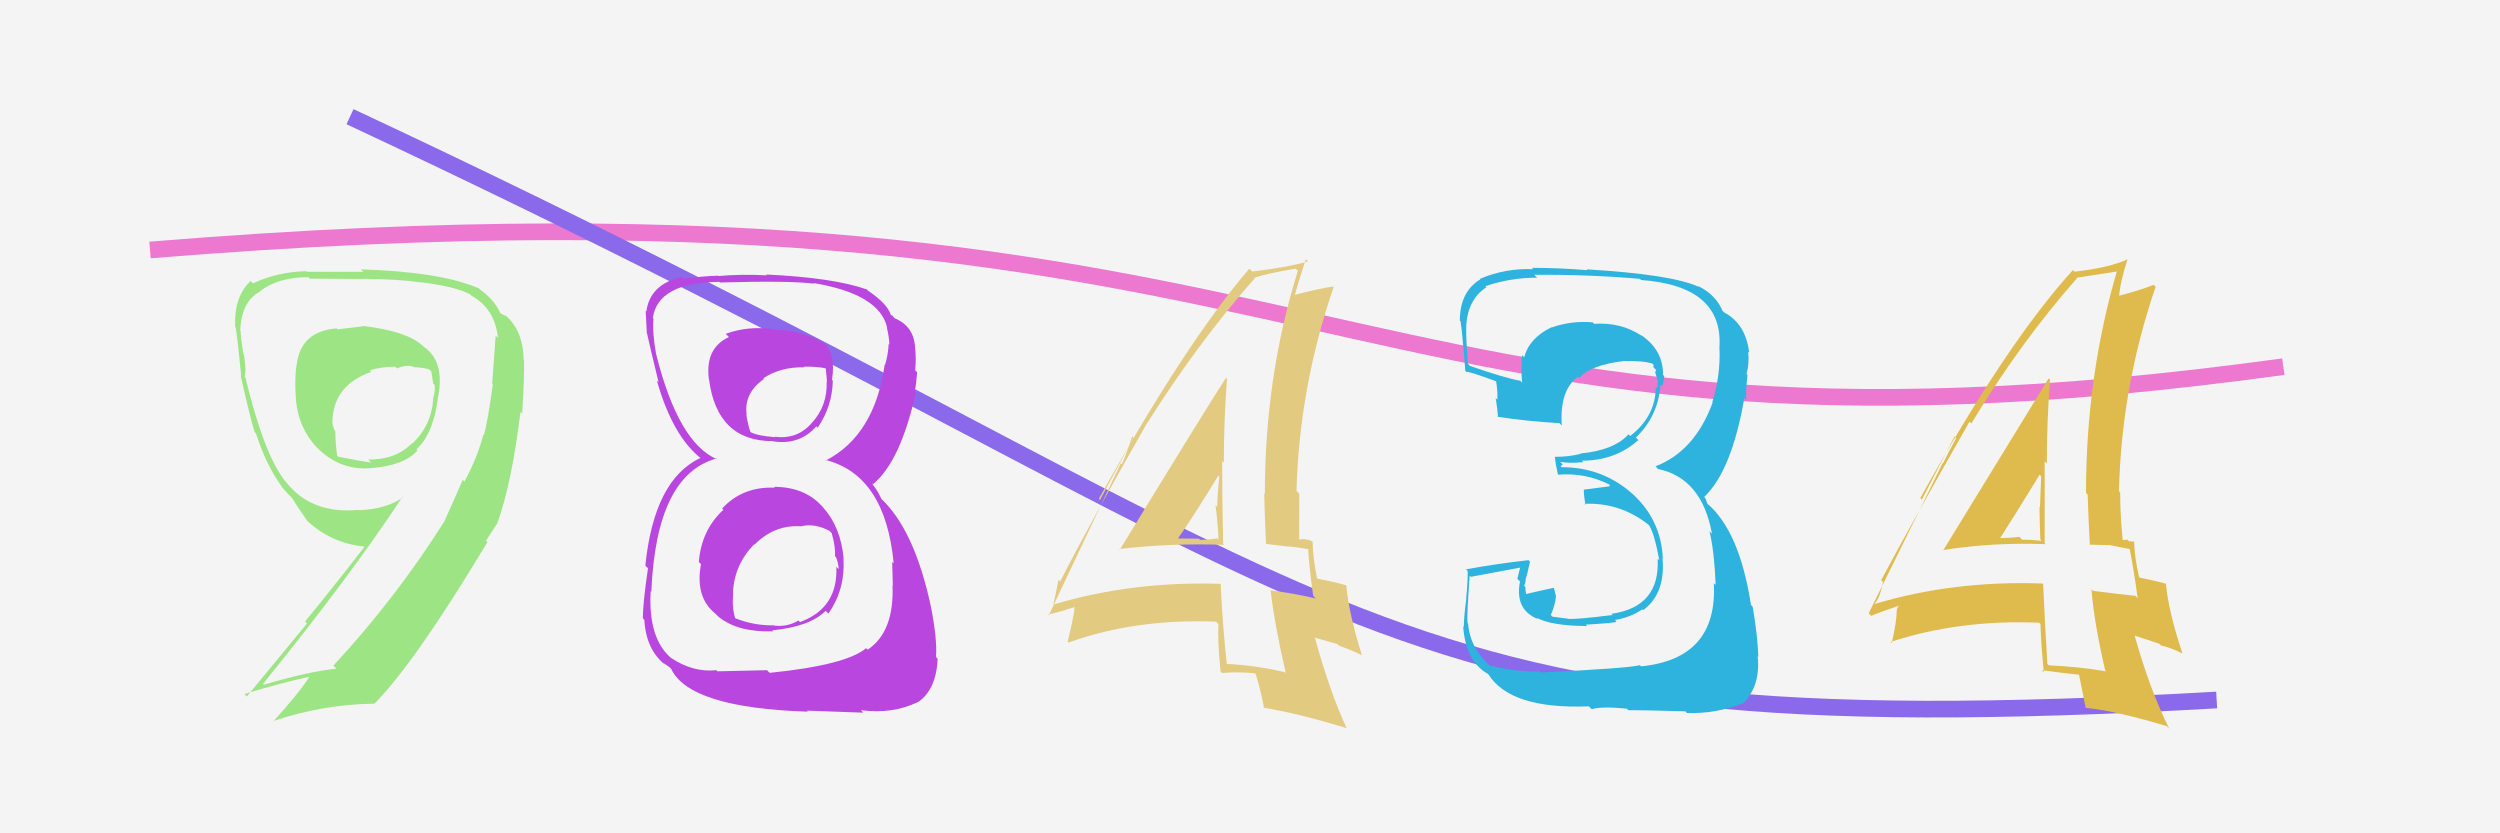
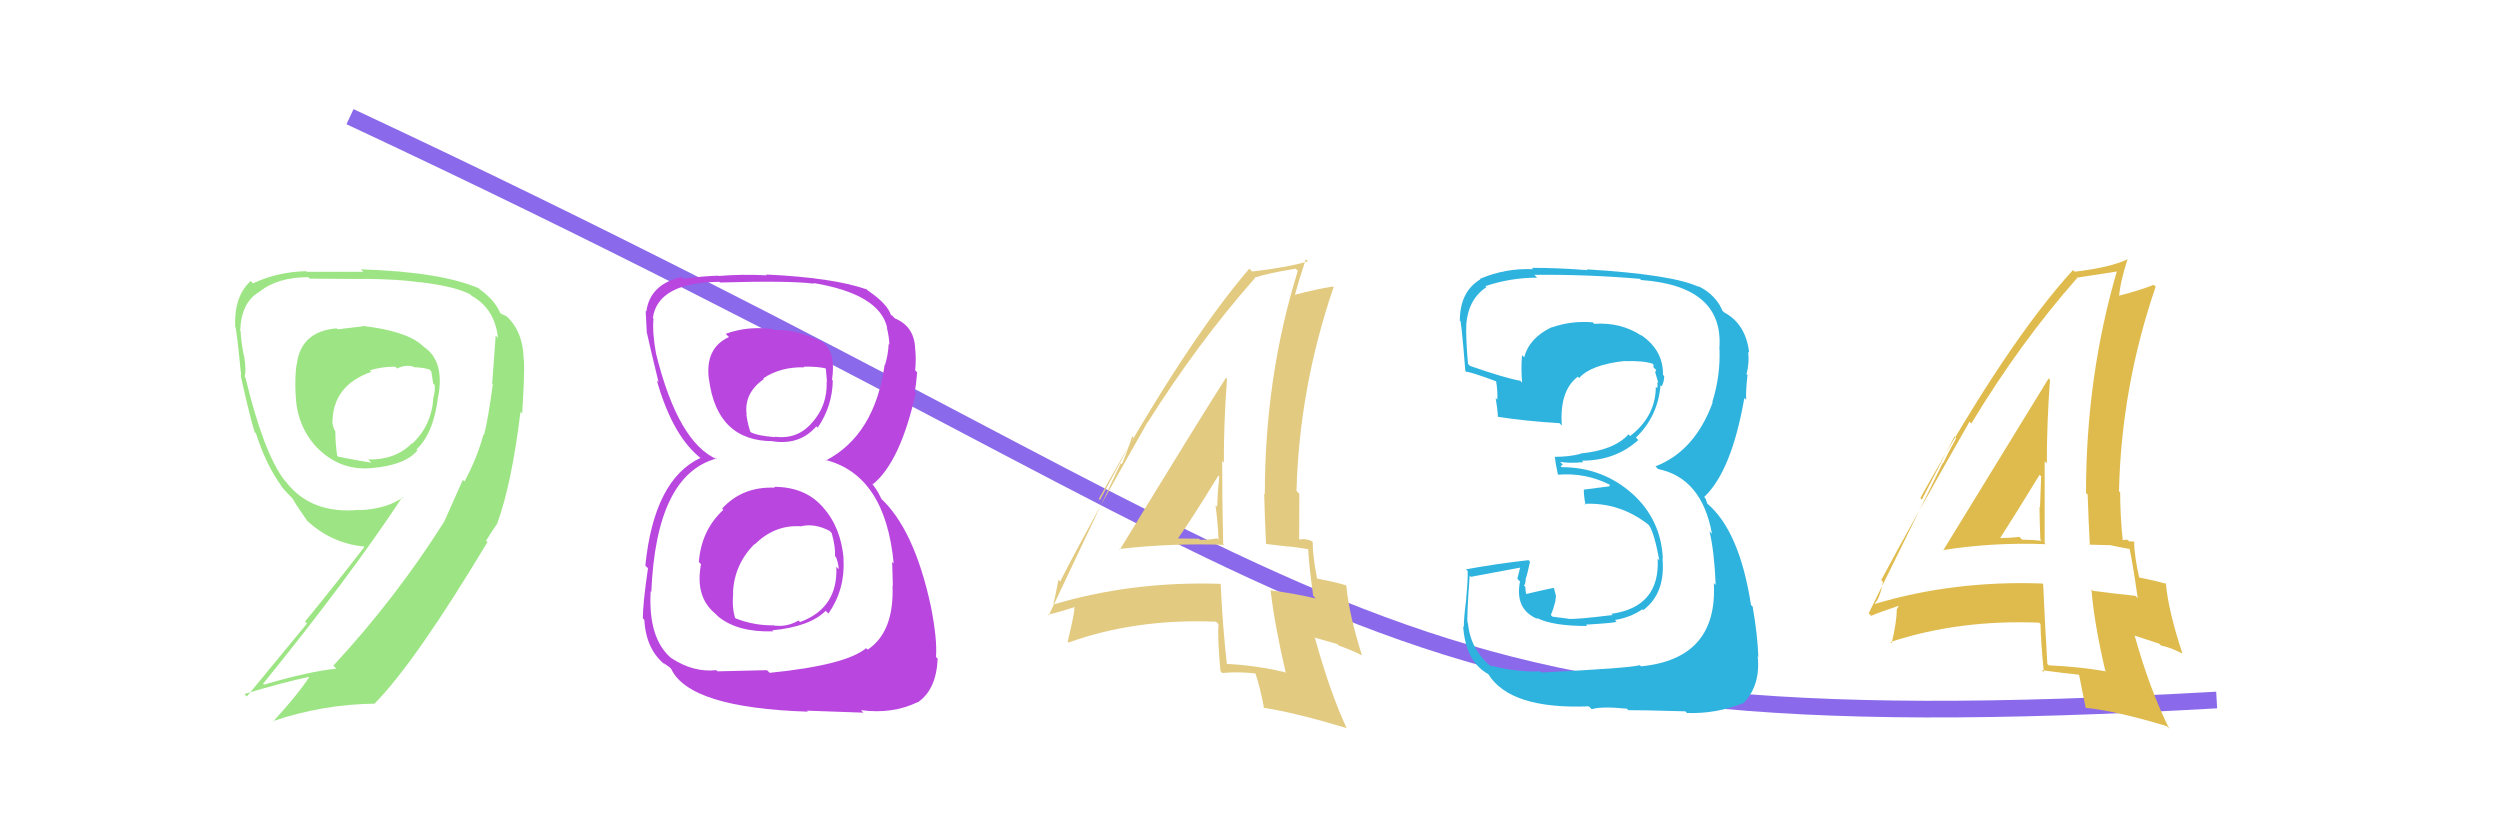
<svg xmlns="http://www.w3.org/2000/svg" width="150" height="50" viewBox="0,0,150,50">
-   <rect width="100%" height="100%" fill="#f4f4f4" />
-   <path d="M9 15 C82 9,79 30,137 22" stroke="#ec78cf" fill="none" />
  <path d="M21 7 C83 36,80 45,133 42" stroke="#8a6aea" fill="none" />
  <path fill="#b947df" d="M46.46 29.23L46.36 29.13L46.49 29.26Q44.55 29.18 43.33 30.51L43.27 30.45L43.40 30.59Q42.08 31.81 41.93 33.72L41.97 33.76L42.06 33.85Q41.69 35.81 42.91 36.81L42.97 36.87L43.09 36.99Q44.26 37.95 46.39 37.88L46.29 37.77L46.34 37.82Q48.59 37.60 49.54 36.65L49.66 36.77L49.71 36.81Q50.72 35.35 50.61 33.53L50.53 33.45L50.62 33.53Q50.45 31.61 49.36 30.42L49.43 30.48L49.33 30.38Q48.27 29.21 46.44 29.21ZM46.41 19.78L46.45 19.81L46.39 19.75Q44.88 19.54 43.54 20.03L43.68 20.17L43.74 20.22Q42.30 20.88 42.53 22.74L42.56 22.77L42.54 22.76Q43.02 26.47 46.37 26.47L46.50 26.61L46.38 26.48Q47.99 26.72 48.98 25.58L49.00 25.60L49.06 25.66Q49.93 24.40 49.97 22.84L49.91 22.78L49.92 22.79Q50.16 21.20 49.43 20.59L49.44 20.59L49.38 20.53Q47.73 19.72 46.43 19.80ZM46.12 40.31L46.02 40.21L43.05 40.28L42.98 40.21Q41.60 40.36 40.27 39.48L40.30 39.51L40.30 39.51Q38.88 38.33 39.04 35.47L39.00 35.44L39.08 35.51Q39.37 28.50 42.99 27.51L43.08 27.60L43.05 27.57Q40.69 26.58 39.36 21.21L39.42 21.27L39.36 21.21Q39.13 19.92 39.21 19.12L39.23 19.14L39.17 19.08Q39.47 16.95 43.16 16.91L43.25 16.99L43.20 16.95Q47.39 16.83 48.83 17.02L48.88 17.06L48.80 16.98Q52.77 17.64 53.23 19.66L53.18 19.61L53.21 19.64Q53.36 20.29 53.36 20.68L53.30 20.61L53.32 20.63Q53.29 21.29 53.10 21.90L53.04 21.83L53.08 21.88Q52.48 26.11 49.55 27.63L49.63 27.71L49.51 27.59Q53.12 28.50 53.62 33.80L53.56 33.74L53.53 33.71Q53.54 33.87 53.57 35.16L53.49 35.08L53.55 35.13Q53.66 37.91 52.06 38.98L52.15 39.06L51.97 38.89Q50.75 39.91 46.18 40.37ZM48.44 42.66L48.42 42.64L51.80 42.76L51.66 42.61Q53.54 42.86 55.06 42.13L54.90 41.97L55.07 42.14Q56.18 41.38 56.26 39.52L56.26 39.52L56.16 39.42Q56.24 38.36 55.86 36.42L55.77 36.33L55.86 36.42Q54.85 31.68 52.76 29.82L52.89 29.94L52.69 29.55L52.57 29.36L52.31 28.99L52.38 29.05Q54.03 27.70 54.95 23.55L54.85 23.46L54.88 23.49Q54.96 23.18 55.03 22.34L54.97 22.28L54.91 22.22Q54.98 21.53 54.91 20.92L54.90 20.92L54.91 20.93Q54.87 19.59 53.69 19.10L53.57 18.98L53.58 18.95L53.46 18.91L53.46 18.91Q53.25 18.23 52.07 17.43L51.94 17.31L52.06 17.39L52.05 17.38Q50.04 16.66 45.96 16.47L46.10 16.61L46.01 16.52Q44.49 16.44 43.12 16.56L43.16 16.60L43.10 16.54Q42.29 16.56 40.99 16.72L40.90 16.63L40.90 16.62Q39.00 17.05 38.78 18.69L38.80 18.71L38.74 18.65Q38.77 19.21 38.81 20.01L38.89 20.10L38.83 20.04Q38.94 20.56 39.51 22.92L39.52 22.94L39.41 22.83Q40.37 26.22 42.12 27.55L41.98 27.41L42.14 27.58L42.04 27.47Q39.25 28.76 38.72 33.93L38.78 34.00L38.88 34.09Q38.57 36.19 38.57 37.10L38.63 37.16L38.66 37.19Q38.76 39.00 39.94 39.91L39.97 39.94L39.79 39.76Q39.91 39.85 40.18 40.04L40.35 40.21L40.27 40.13Q41.36 42.47 48.47 42.70ZM48.00 31.49L48.13 31.62L48.08 31.57Q48.89 31.39 49.77 31.85L49.89 31.97L49.90 31.98Q50.14 32.83 50.10 33.37L50.27 33.54L50.16 33.42Q50.32 33.85 50.32 34.15L50.16 33.99L50.18 34.01Q50.29 36.48 48.01 37.32L48.00 37.32L47.91 37.23Q47.22 37.64 46.42 37.53L46.29 37.40L46.42 37.52Q45.22 37.54 44.08 37.08L44.06 37.07L44.13 37.14Q43.91 36.54 43.99 35.55L43.96 35.52L43.98 35.54Q44.06 33.87 45.26 32.65L45.26 32.65L45.28 32.67Q46.49 31.46 48.09 31.58ZM48.31 22.10L48.32 22.10L48.22 22.00Q49.11 21.98 49.65 22.13L49.54 22.02L49.62 22.91L49.60 22.89Q49.65 24.34 48.73 25.35L48.78 25.40L48.73 25.35Q47.85 26.39 46.48 26.20L46.51 26.23L46.50 26.23Q45.44 26.15 45.02 25.92L45.09 25.99L45.03 25.93Q44.89 25.56 44.78 24.88L44.88 24.98L44.80 24.90Q44.62 23.58 45.84 22.74L45.81 22.71L45.79 22.70Q46.85 22.00 48.26 22.04Z" />
-   <path fill="#e3ca81" d="M67.19 32.98L67.07 32.86L67.15 32.94Q70.25 32.58 73.45 32.69L73.43 32.67L73.39 32.63Q73.33 30.06 73.33 27.66L73.32 27.65L73.43 27.76Q73.43 25.28 73.62 22.73L73.56 22.67L73.56 22.67Q72.40 24.45 67.19 32.98ZM77.04 40.28L77.07 40.30L77.09 40.33Q75.30 39.91 73.51 39.83L73.60 39.93L73.62 39.94Q73.35 37.51 73.24 35.03L73.21 35.01L73.23 35.03Q67.93 34.86 63.21 36.27L63.19 36.25L63.20 36.27Q63.32 35.77 63.51 34.78L63.46 34.73L63.61 34.89Q65.28 31.60 68.86 25.32L68.95 25.41L68.87 25.33Q71.87 20.57 75.30 16.68L75.26 16.65L75.27 16.66Q76.07 16.39 77.74 16.12L77.71 16.09L77.87 16.25Q75.89 22.60 75.89 29.65L75.94 29.70L75.85 29.61Q75.89 31.13 75.96 32.62L75.99 32.64L77.33 32.80L77.30 32.78Q77.94 32.85 78.55 32.96L78.50 32.91L78.49 32.90Q78.52 33.80 78.79 35.74L78.88 35.84L78.95 35.91Q77.70 35.61 76.22 35.42L76.15 35.35L76.24 35.45Q76.47 37.46 77.15 40.39ZM78.82 32.58L78.77 32.53L78.71 32.47Q78.48 32.36 78.29 32.36L78.27 32.34L77.92 32.37L77.95 32.40Q77.96 31.04 77.96 29.63L77.88 29.55L77.79 29.45Q77.96 23.23 80.02 17.22L79.93 17.13L79.99 17.19Q79.09 17.32 77.64 17.70L77.77 17.82L77.68 17.74Q77.89 16.95 78.35 15.55L78.39 15.59L78.48 15.68Q77.19 16.06 75.13 16.29L74.96 16.12L74.96 16.12Q71.14 20.56 65.93 29.93L66.00 30.00L68.01 26.26L67.93 26.18Q67.58 27.27 67.31 27.85L67.25 27.79L62.92 36.93L62.87 36.88Q63.53 36.74 64.67 36.36L64.57 36.26L64.44 36.51L64.47 36.54Q64.37 37.24 64.06 38.49L64.06 38.50L64.12 38.55Q68.12 37.11 72.95 37.30L72.94 37.28L73.11 37.45Q73.04 38.29 73.23 40.27L73.24 40.29L73.33 40.38Q74.31 40.29 75.38 40.41L75.31 40.34L75.30 40.33Q75.59 41.15 75.85 42.52L75.85 42.52L75.79 42.46Q77.77 42.77 80.78 43.68L80.78 43.67L80.80 43.69Q79.81 41.57 78.90 38.29L78.86 38.25L80.23 38.64L80.34 38.74Q81.03 38.98 81.72 39.32L81.70 39.31L81.72 39.33Q80.93 36.82 80.78 35.15L80.66 35.03L80.74 35.11Q80.15 34.93 79.00 34.71L78.89 34.59L79.03 34.74Q78.76 33.39 78.76 32.52ZM70.65 32.25L70.72 32.32L70.69 32.29Q71.54 31.09 73.10 28.54L73.12 28.55L73.16 28.60Q73.06 29.45 73.03 30.40L73.05 30.43L72.93 30.31Q73.08 31.44 73.11 32.39L73.14 32.42L73.02 32.30Q72.58 32.39 72.01 32.39L72.02 32.40L71.93 32.32Q71.32 32.31 70.71 32.31Z" />
+   <path fill="#e3ca81" d="M67.19 32.98L67.07 32.86L67.15 32.94Q70.25 32.58 73.45 32.69L73.43 32.67L73.39 32.63Q73.33 30.06 73.33 27.66L73.32 27.65L73.43 27.76Q73.43 25.28 73.62 22.73L73.56 22.67L73.56 22.67Q72.40 24.45 67.19 32.98ZM77.04 40.28L77.07 40.30L77.09 40.33Q75.30 39.91 73.51 39.83L73.60 39.93L73.62 39.94Q73.35 37.51 73.24 35.03L73.21 35.01L73.23 35.03Q67.93 34.86 63.21 36.27L63.19 36.25L63.20 36.27Q63.32 35.77 63.51 34.78L63.46 34.73L63.61 34.89Q65.28 31.60 68.86 25.32L68.95 25.41L68.87 25.33Q71.87 20.57 75.30 16.68L75.26 16.65L75.27 16.66Q76.07 16.39 77.74 16.12L77.71 16.09L77.87 16.25Q75.89 22.60 75.89 29.65L75.94 29.70L75.85 29.61Q75.89 31.13 75.96 32.62L75.99 32.64L77.33 32.80L77.30 32.78Q77.94 32.85 78.55 32.96L78.50 32.91L78.49 32.90Q78.52 33.80 78.79 35.74L78.88 35.84L78.95 35.91Q77.70 35.61 76.22 35.42L76.15 35.35L76.24 35.45Q76.47 37.46 77.15 40.39ZM78.82 32.58L78.77 32.53L78.71 32.47Q78.48 32.36 78.29 32.36L78.27 32.34L77.92 32.37L77.95 32.40Q77.96 31.04 77.96 29.63L77.88 29.55L77.79 29.45Q77.96 23.23 80.02 17.22L79.93 17.13L79.99 17.19Q79.09 17.32 77.64 17.70L77.77 17.82L77.68 17.74Q77.89 16.95 78.35 15.55L78.39 15.59L78.48 15.68Q77.19 16.06 75.13 16.29L74.96 16.12L74.96 16.12Q71.14 20.56 65.93 29.93L66.00 30.00L68.01 26.26L67.93 26.18Q67.58 27.27 67.31 27.85L67.25 27.79L62.92 36.93L62.87 36.88Q63.53 36.74 64.67 36.36L64.57 36.26L64.44 36.51L64.47 36.54Q64.37 37.24 64.06 38.49L64.06 38.50L64.12 38.55Q68.12 37.11 72.95 37.30L72.94 37.28L73.11 37.45Q73.04 38.29 73.23 40.27L73.33 40.38Q74.31 40.29 75.38 40.41L75.31 40.34L75.30 40.33Q75.59 41.15 75.85 42.52L75.85 42.52L75.79 42.46Q77.77 42.77 80.78 43.68L80.78 43.67L80.80 43.69Q79.81 41.57 78.90 38.29L78.86 38.25L80.23 38.64L80.34 38.74Q81.03 38.98 81.72 39.32L81.70 39.31L81.72 39.33Q80.93 36.82 80.78 35.15L80.66 35.03L80.74 35.11Q80.15 34.93 79.00 34.71L78.89 34.59L79.03 34.74Q78.76 33.39 78.76 32.52ZM70.65 32.25L70.72 32.32L70.69 32.29Q71.54 31.09 73.10 28.54L73.12 28.55L73.16 28.60Q73.06 29.45 73.03 30.40L73.05 30.43L72.93 30.31Q73.08 31.44 73.11 32.39L73.14 32.42L73.02 32.30Q72.58 32.39 72.01 32.39L72.02 32.40L71.93 32.32Q71.32 32.31 70.71 32.31Z" />
  <path fill="#dfbb4d" d="M116.56 33.02L116.44 32.90L116.55 33.01Q119.54 32.53 122.74 32.65L122.78 32.69L122.68 32.59Q122.68 30.08 122.68 27.68L122.83 27.83L122.81 27.81Q122.81 25.33 123.00 22.78L122.91 22.70L122.92 22.70Q121.80 24.51 116.58 33.04ZM126.35 40.25L126.34 40.25L126.37 40.28Q124.72 40.00 122.94 39.92L122.91 39.90L122.84 39.83Q122.70 37.52 122.59 35.05L122.69 35.15L122.55 35.01Q117.23 34.82 112.51 36.23L112.57 36.30L112.48 36.21Q112.79 35.91 112.98 34.92L112.80 34.73L112.87 34.81Q114.59 31.58 118.17 25.30L118.22 25.35L118.28 25.41Q121.20 20.57 124.63 16.68L124.50 16.55L124.61 16.66Q125.53 16.52 127.21 16.26L127.07 16.11L127.06 16.11Q125.16 22.54 125.16 29.58L125.30 29.72L125.26 29.69Q125.31 31.22 125.39 32.71L125.36 32.68L126.57 32.71L126.56 32.70Q127.28 32.85 127.89 32.96L127.76 32.83L127.76 32.84Q127.99 33.94 128.26 35.88L128.27 35.90L128.13 35.75Q127.06 35.64 125.58 35.45L125.50 35.37L125.49 35.36Q125.63 37.29 126.31 40.22ZM128.13 32.56L128.03 32.46L128.07 32.50Q127.94 32.48 127.75 32.48L127.64 32.38L127.30 32.41L127.37 32.48Q127.21 30.95 127.21 29.54L127.22 29.56L127.14 29.47Q127.28 23.22 129.34 17.20L129.26 17.13L129.22 17.09Q128.49 17.39 127.05 17.77L126.97 17.69L127.14 17.86Q127.20 16.94 127.66 15.53L127.77 15.63L127.68 15.55Q126.53 16.07 124.48 16.30L124.35 16.18L124.38 16.20Q120.43 20.52 115.22 29.88L115.31 29.98L117.27 26.19L117.37 26.29Q116.86 27.22 116.59 27.79L116.57 27.77L112.12 36.80L112.27 36.95Q112.83 36.71 113.97 36.33L113.95 36.30L113.81 36.55L113.81 36.55Q113.80 37.34 113.50 38.59L113.46 38.56L113.43 38.52Q117.52 37.17 122.35 37.36L122.39 37.40L122.43 37.44Q122.44 38.37 122.63 40.35L122.69 40.40L122.50 40.21Q123.73 40.38 124.80 40.49L124.78 40.47L124.73 40.42Q124.87 41.10 125.14 42.47L125.22 42.55L125.14 42.47Q127.00 42.66 130.01 43.57L130.13 43.70L130.15 43.71Q129.00 41.42 128.08 38.14L128.06 38.13L129.55 38.62L129.66 38.73Q130.24 38.85 130.92 39.20L130.88 39.15L130.95 39.22Q130.10 36.66 129.95 34.99L129.98 35.02L130.01 35.04Q129.41 34.86 128.27 34.63L128.37 34.73L128.37 34.74Q128.05 33.35 128.05 32.48ZM120.09 32.36L119.99 32.26L120.01 32.28Q120.82 31.03 122.38 28.48L122.31 28.41L122.47 28.58Q122.44 29.49 122.40 30.44L122.26 30.31L122.37 30.41Q122.38 31.41 122.42 32.36L122.47 32.42L122.50 32.45Q121.90 32.38 121.33 32.38L121.27 32.32L121.16 32.21Q120.62 32.28 120.01 32.28Z" />
  <path fill="#2eb3df" d="M92.45 40.33L92.46 40.34L92.40 40.28Q90.98 40.34 89.42 39.93L89.57 40.08L89.57 40.08Q88.24 39.05 88.08 37.41L88.07 37.40L88.06 37.39Q87.99 37.17 88.18 34.54L88.36 34.72L88.25 34.61Q89.28 34.42 91.30 34.04L91.23 33.97L91.04 34.73L91.20 34.89Q90.87 36.58 92.28 37.15L92.22 37.10L92.20 37.07Q93.14 37.56 95.23 37.56L95.20 37.53L95.15 37.48Q96.81 37.38 97.00 37.31L96.95 37.26L96.90 37.20Q97.82 37.05 98.54 36.56L98.50 36.52L98.59 36.61Q99.94 35.60 99.75 33.51L99.72 33.48L99.77 33.52Q99.67 31.19 97.94 29.62L97.83 29.51L97.97 29.65Q96.17 28.03 93.70 28.03L93.64 27.97L93.77 27.87L93.61 27.71Q94.13 27.81 95.00 27.73L94.98 27.71L94.92 27.64Q96.93 27.64 98.30 26.40L98.12 26.22L98.15 26.26Q99.48 24.98 99.63 23.11L99.82 23.30L99.70 23.18Q99.85 22.91 99.85 22.57L99.91 22.63L99.78 22.49Q99.80 20.99 98.43 20.08L98.49 20.14L98.49 20.14Q97.25 19.32 95.65 19.43L95.53 19.31L95.55 19.34Q94.30 19.23 93.09 19.65L93.06 19.62L93.08 19.64Q91.75 20.29 91.45 21.44L91.37 21.36L91.32 21.30Q91.25 22.19 91.33 22.96L91.14 22.77L91.23 22.85Q90.25 22.67 88.19 21.95L88.23 21.99L88.08 21.83Q87.94 20.25 87.98 19.41L87.93 19.37L87.98 19.42Q88.12 17.92 89.19 17.23L89.22 17.27L89.12 17.17Q90.63 16.66 92.23 16.66L92.19 16.62L92.06 16.49Q95.23 16.46 98.39 16.73L98.41 16.74L98.46 16.80Q103.46 17.16 103.16 20.93L103.29 21.06L103.17 20.93Q103.23 22.56 102.74 24.12L102.72 24.11L102.76 24.15Q101.69 27.07 99.33 27.98L99.48 28.14L99.48 28.14Q102.11 28.68 102.72 32.03L102.64 31.95L102.57 31.88Q102.86 33.08 102.94 35.09L103.02 35.17L102.83 34.99Q103.07 39.53 98.46 39.98L98.50 40.02L98.39 39.91Q97.76 40.09 92.47 40.35ZM97.77 42.68L97.74 42.65L97.70 42.61Q98.26 42.60 101.12 42.68L101.06 42.62L101.22 42.78Q102.95 42.84 104.59 42.19L104.59 42.20L104.60 42.20Q105.65 41.12 105.46 39.36L105.47 39.38L105.50 39.41Q105.46 38.15 105.16 36.40L105.04 36.28L105.06 36.30Q104.37 31.85 102.43 30.21L102.44 30.22L102.34 29.93L102.23 29.78L102.26 29.81Q103.90 28.25 104.66 23.88L104.80 24.01L104.77 23.98Q104.74 23.45 104.85 22.50L104.80 22.45L104.79 22.45Q104.97 21.79 104.89 21.10L104.83 21.04L104.95 21.16Q104.75 19.44 103.46 18.75L103.33 18.63L103.36 18.73L103.40 18.77Q103.00 17.69 101.86 17.15L101.82 17.11L101.92 17.21Q100.34 16.47 95.20 16.16L95.19 16.15L95.25 16.21Q93.51 16.07 91.91 16.07L92.00 16.16L91.99 16.15Q90.32 16.08 88.80 16.73L88.81 16.75L88.82 16.76Q87.59 17.50 87.59 19.25L87.67 19.33L87.60 19.27Q87.65 18.90 87.92 22.25L87.87 22.20L87.98 22.31Q88.19 22.29 89.83 22.90L89.82 22.89L89.76 22.83Q89.87 23.48 89.84 23.97L89.89 24.03L89.74 23.88Q89.84 24.47 89.88 25.00L89.74 24.87L89.88 25.01Q91.56 25.27 93.57 25.39L93.63 25.45L93.71 25.53Q93.56 23.44 94.67 22.60L94.68 22.61L94.75 22.68Q95.44 21.89 97.46 21.66L97.62 21.82L97.47 21.67Q98.57 21.63 99.15 21.82L99.24 21.92L99.23 21.90Q99.18 21.94 99.22 22.05L99.37 22.20L99.31 22.33L99.50 22.97L99.44 22.92Q99.47 23.14 99.43 23.29L99.38 23.24L99.35 23.21Q99.34 24.98 97.81 26.16L97.88 26.23L97.71 26.06Q96.84 27.02 94.82 27.21L94.85 27.24L94.84 27.23Q94.15 27.41 93.28 27.41L93.27 27.40L93.29 27.42Q93.32 27.76 93.47 28.45L93.41 28.38L93.50 28.48Q95.13 28.35 96.58 29.08L96.59 29.09L96.56 29.18L95.01 29.38L95.03 29.39Q95.02 29.69 95.13 30.30L95.13 30.29L95.06 30.23Q97.17 30.13 98.88 31.46L98.99 31.57L98.94 31.51Q99.26 31.99 99.56 33.62L99.52 33.58L99.46 33.52Q99.61 36.42 96.68 36.83L96.84 36.99L96.74 36.90Q94.65 37.17 94.08 37.13L94.15 37.20L94.08 37.12Q93.69 37.07 93.15 37.00L93.05 36.90L93.18 36.57L93.31 36.12L93.36 35.76L93.24 35.30L93.22 35.27Q92.37 35.45 91.57 35.64L91.50 35.57L91.57 35.65Q91.52 35.40 91.52 35.21L91.52 35.21L91.44 35.14Q91.54 35.00 91.54 34.77L91.47 34.70L91.53 34.77Q91.65 34.43 91.80 33.70L91.69 33.59L91.71 33.61Q89.82 33.82 87.96 34.16L87.99 34.19L88.06 34.26Q88.08 34.78 87.97 35.90L87.97 35.91L87.98 35.91Q87.83 37.01 87.83 37.62L87.71 37.49L87.79 37.57Q87.93 39.69 89.30 40.45L89.25 40.40L89.29 40.44Q90.61 42.57 95.33 42.38L95.47 42.52L95.51 42.55Q96.08 42.37 97.61 42.52Z" />
  <path fill="#9de584" d="M21.76 19.58L21.76 19.58L20.26 19.76L20.20 19.70Q18.03 19.88 17.80 21.90L17.74 21.84L17.79 21.89Q17.69 22.59 17.73 23.58L17.71 23.56L17.74 23.60Q17.77 25.52 19.02 26.86L19.01 26.84L18.97 26.80Q20.34 28.24 22.24 28.09L22.17 28.02L22.24 28.09Q24.29 27.93 25.05 27.02L25.02 26.99L24.99 26.96Q26.02 26.01 26.29 23.77L26.28 23.76L26.30 23.77Q26.68 21.65 25.43 20.81L25.33 20.71L25.34 20.73Q24.40 19.86 21.73 19.55ZM27.89 28.91L27.77 28.79L26.67 31.26L26.67 31.27Q23.77 35.87 20.00 39.94L20.13 40.07L20.18 40.12Q18.55 40.28 15.84 41.08L15.69 40.92L15.79 41.02Q20.99 34.61 24.15 29.81L24.15 29.82L24.18 29.84Q23.20 30.54 21.56 30.61L21.66 30.71L21.54 30.59Q18.66 30.87 17.14 28.89L16.99 28.74L17.08 28.83Q15.82 27.20 14.72 22.63L14.67 22.58L14.68 22.59Q14.79 22.24 14.64 21.31L14.62 21.30L14.62 21.29Q14.44 20.33 14.44 19.87L14.41 19.84L14.41 19.84Q14.48 18.13 15.55 17.52L15.59 17.56L15.55 17.52Q16.64 16.63 18.50 16.63L18.57 16.70L18.60 16.72Q21.82 16.74 21.82 16.74L21.79 16.71L21.80 16.73Q23.95 16.75 25.21 16.94L25.16 16.88L25.20 16.93Q27.31 17.18 28.23 17.67L28.18 17.63L28.30 17.75Q29.69 18.52 29.88 20.28L29.84 20.23L29.74 20.14Q29.72 20.34 29.53 23.01L29.71 23.19L29.57 23.05Q29.27 25.26 29.04 26.10L29.06 26.12L29.01 26.06Q28.63 27.48 27.87 28.89ZM29.78 31.30L29.82 31.33L29.85 31.36Q30.70 29.02 31.23 24.71L31.29 24.77L31.33 24.81Q31.48 22.48 31.44 21.61L31.50 21.67L31.42 21.59Q31.39 19.74 30.21 18.82L30.39 18.99L29.96 18.76L30.04 18.84Q29.71 18.02 28.80 17.37L28.74 17.31L28.73 17.30Q26.45 16.31 21.65 16.16L21.68 16.19L21.80 16.31Q20.85 16.31 18.41 16.31L18.33 16.22L18.37 16.27Q16.66 16.31 15.18 17.00L15.16 16.98L15.04 16.86Q14.03 17.79 14.11 19.62L14.09 19.60L14.14 19.65Q14.28 20.52 14.47 22.54L14.41 22.48L14.43 22.49Q15.01 25.09 15.28 25.93L15.21 25.86L15.36 26.01Q15.97 27.92 16.92 29.21L16.86 29.15L16.78 29.07Q17.16 29.52 17.54 29.90L17.52 29.89L17.55 29.91Q17.80 30.35 18.44 31.26L18.29 31.11L18.42 31.24Q19.89 32.60 21.83 32.79L21.81 32.76L21.86 32.82Q19.87 35.39 18.30 37.29L18.42 37.41L14.81 41.79L14.66 41.64Q16.97 40.94 18.60 40.60L18.71 40.70L18.58 40.58Q17.95 41.58 16.39 43.29L16.23 43.14L16.37 43.27Q19.35 42.26 22.47 42.22L22.53 42.28L22.47 42.22Q24.91 39.75 29.25 32.52L29.20 32.46L29.14 32.48L29.14 32.48Q29.52 31.87 29.86 31.37ZM23.73 22.00L23.72 22.00L23.83 22.11Q24.32 21.87 24.78 21.99L24.79 22.00L24.82 22.03Q25.37 22.05 25.75 22.16L25.88 22.29L25.88 22.29Q25.92 22.59 25.99 23.01L26.03 23.05L26.08 23.10Q26.12 23.48 26.00 23.86L25.93 23.79L26.00 23.85Q25.91 25.52 24.73 26.62L24.75 26.65L24.71 26.60Q23.73 27.60 22.09 27.57L22.28 27.76L22.29 27.76Q21.81 27.70 20.29 27.40L20.17 27.28L20.23 27.34Q20.12 26.58 20.12 25.86L19.94 25.68L20.07 25.81Q19.94 25.49 19.94 25.26L19.85 25.17L19.95 25.27Q20.00 23.11 22.28 22.31L22.21 22.24L22.19 22.22Q22.88 22.00 23.72 22.00Z" />
</svg>